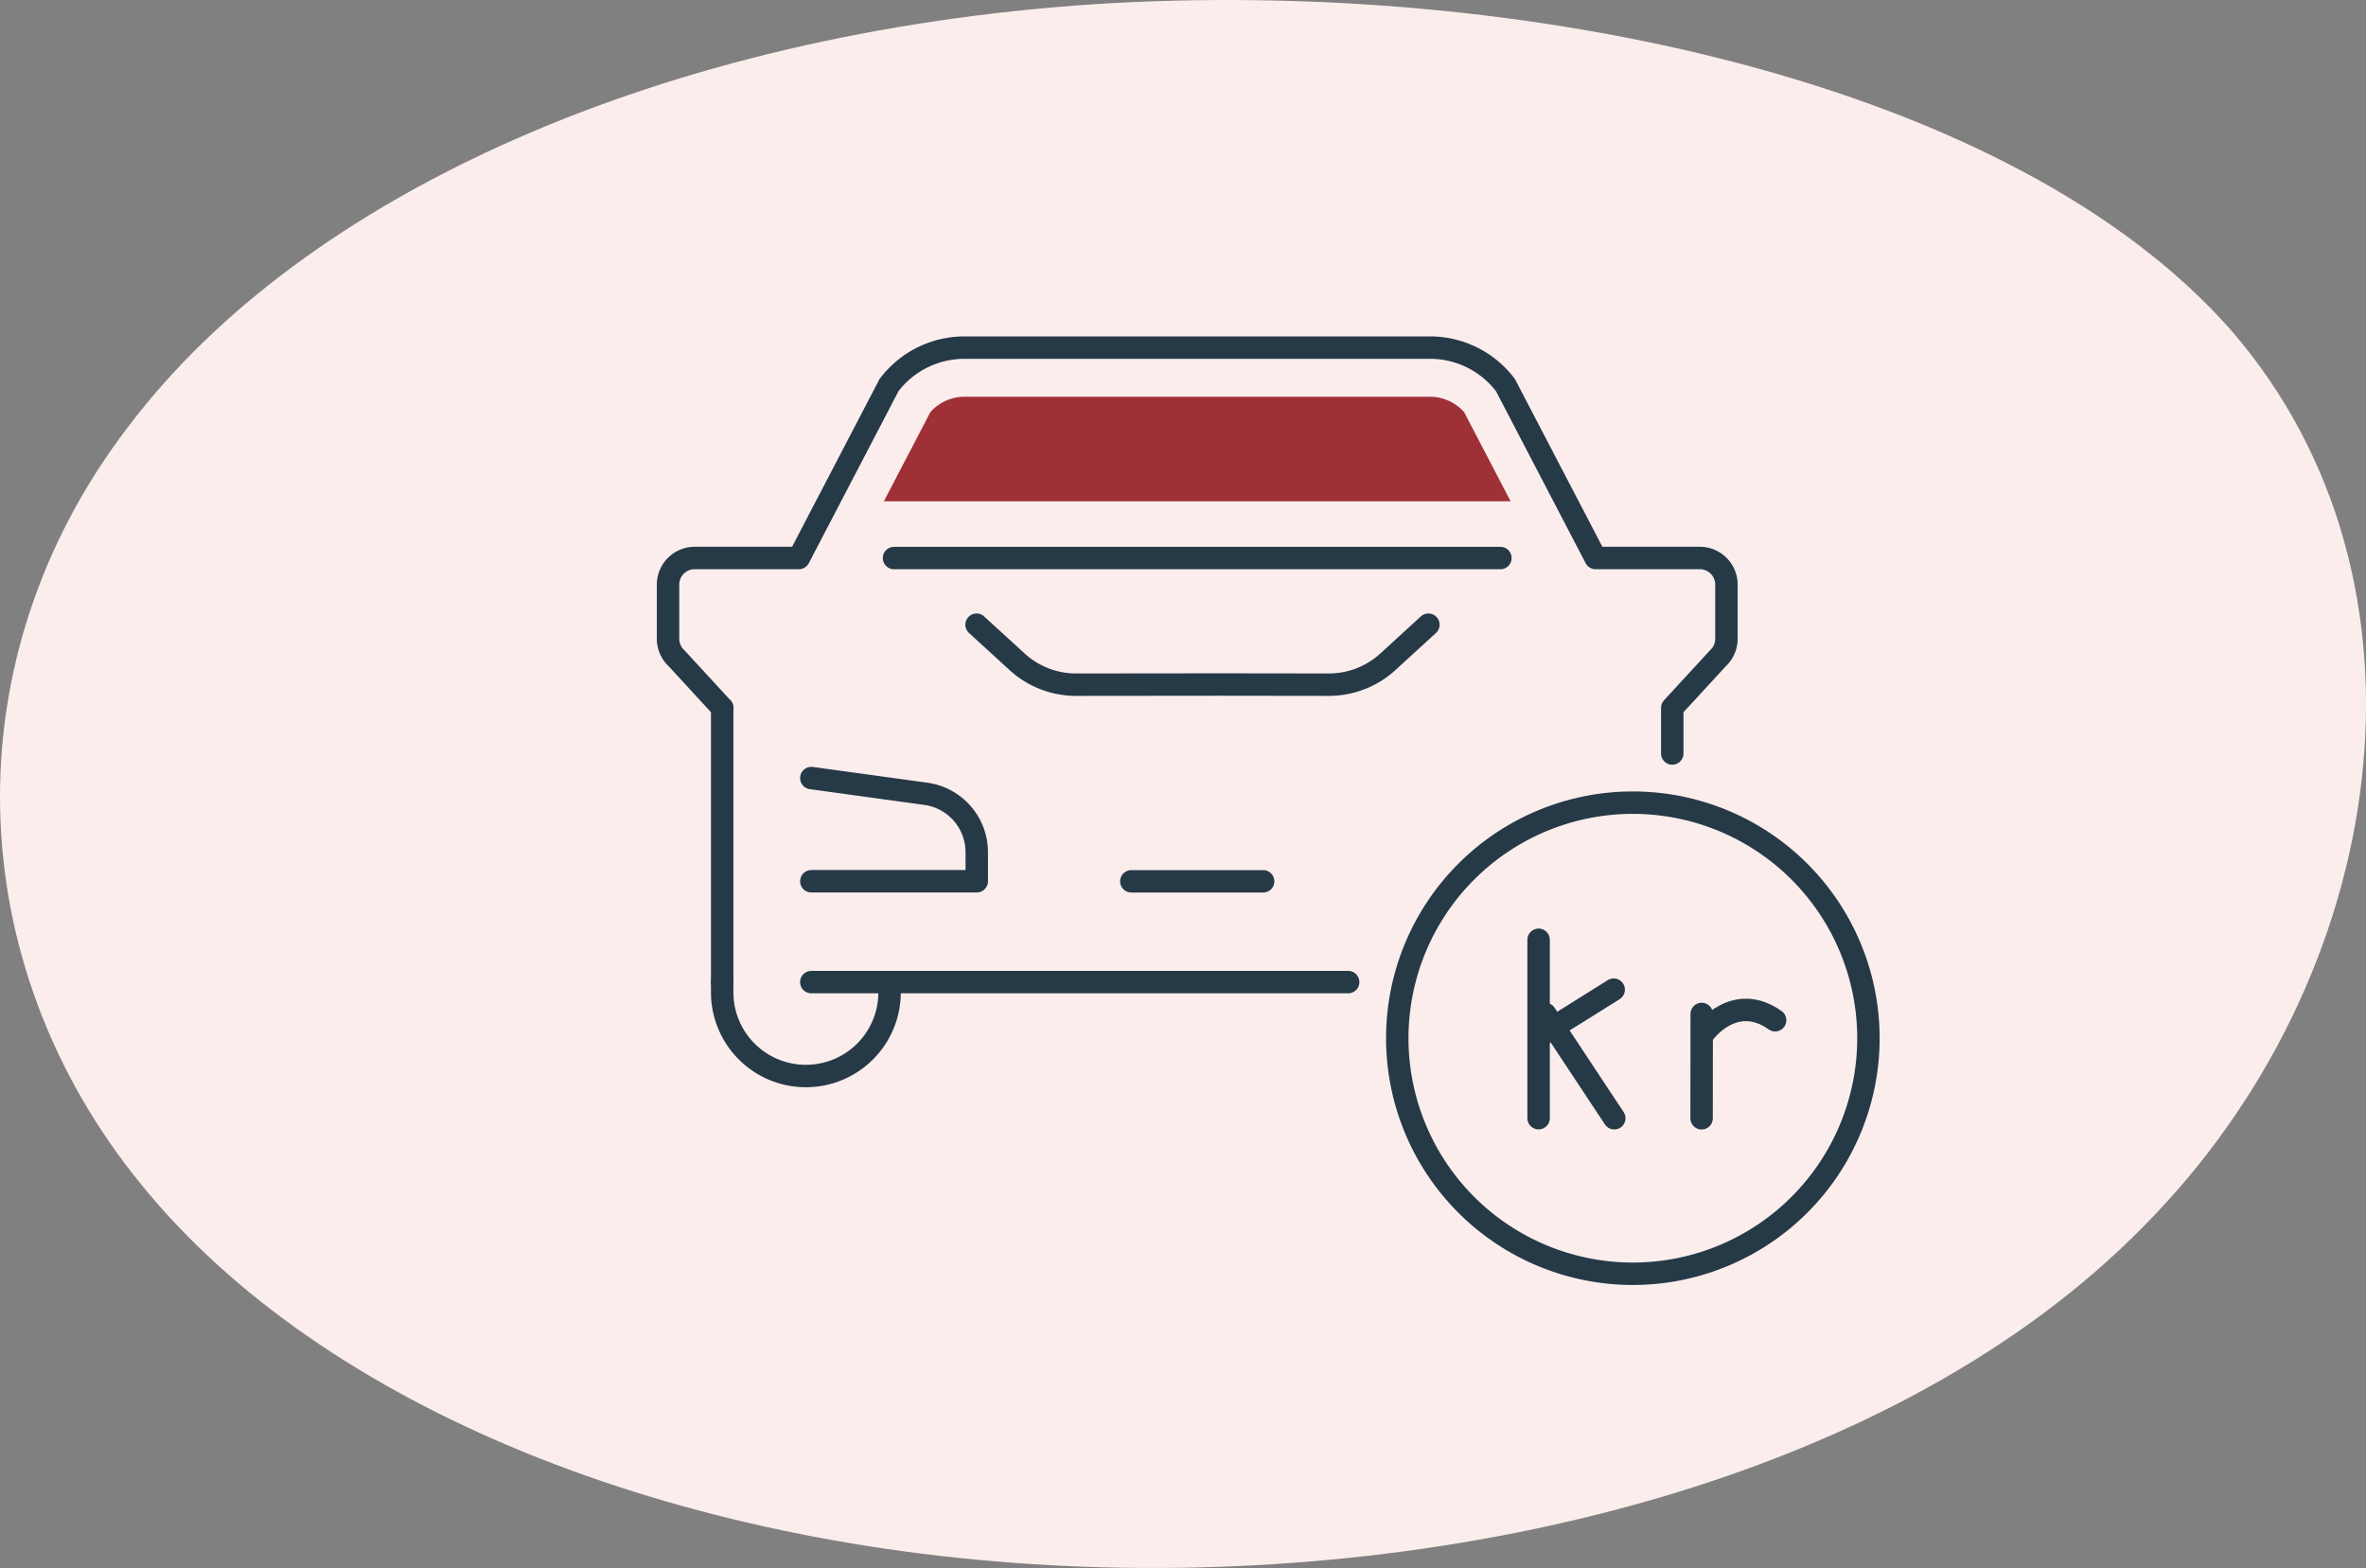
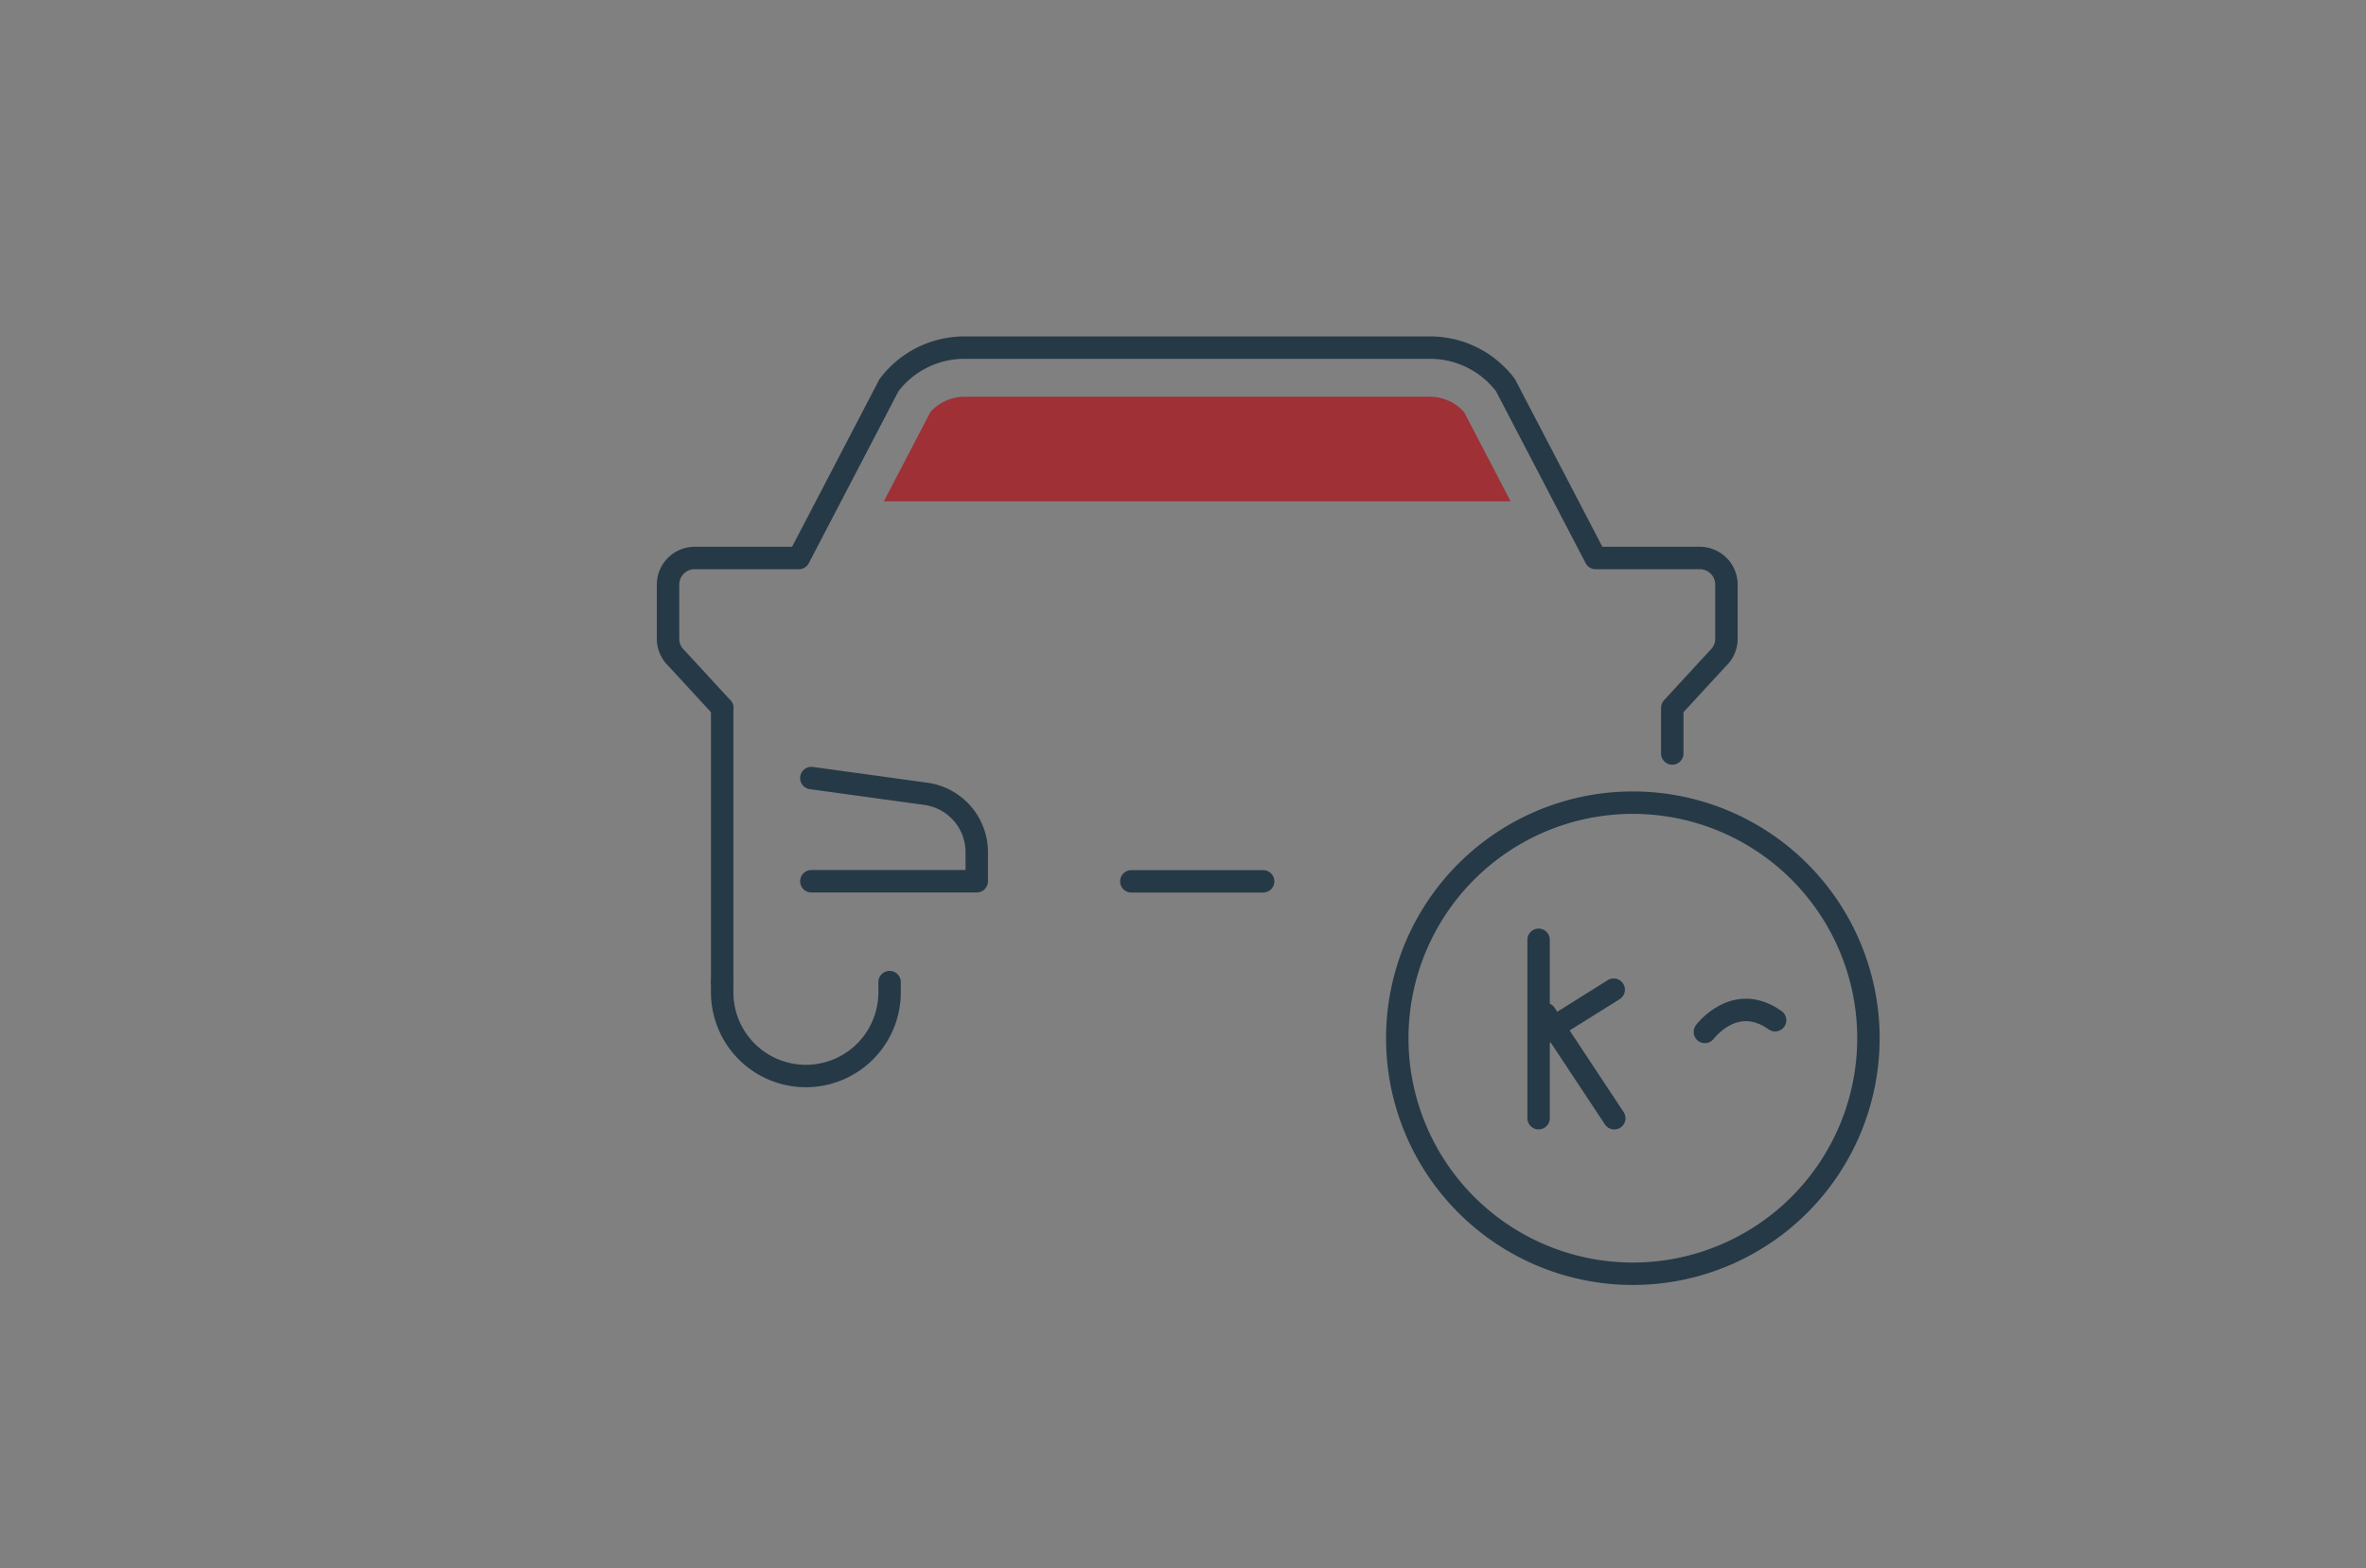
<svg xmlns="http://www.w3.org/2000/svg" width="211.031" height="139.87" viewBox="0 0 211.031 139.87">
  <rect x="0" y="0" width="211.031" height="139.87" fill="#808080" stroke="none" />
  <g id="Group_1310" data-name="Group 1310" transform="translate(-1243.903 -333.828)">
-     <path id="blob_9_" data-name="blob(9)" d="M143.545-30.355c19.308,22.37,14.192,57.627-7.921,79.876-21.949,22.37-60.731,31.853-95.882,30.273s-66.507-14.1-82.679-34.041c-16.173-19.817-17-46.928-1.155-67.6C-28.415-42.634,3.766-56.98,42.053-59.533,80.174-61.965,124.072-52.6,143.545-30.355Z" transform="translate(1299.436 393.736)" fill="#faedec" />
    <g id="Group_1070" data-name="Group 1070" transform="translate(1303.485 364.842)">
      <path id="Path_4305" data-name="Path 4305" d="M802,1089.69a21.012,21.012,0,1,1-21.013-21.013A21.012,21.012,0,0,1,802,1089.69Z" transform="translate(-694.931 -1028.091)" fill="none" stroke="#263947" stroke-linecap="round" stroke-linejoin="round" stroke-width="2" />
-       <path id="Path_4306" data-name="Path 4306" d="M783.482,1061.57l-3.615,3.309a7.793,7.793,0,0,1-5.262,2.04l-9.684-.013-12.859.013a7.783,7.783,0,0,1-5.262-2.04l-3.616-3.309" transform="translate(-715.662 -1036.858)" fill="none" stroke="#263947" stroke-linecap="round" stroke-linejoin="round" stroke-width="2" />
      <path id="Path_4307" data-name="Path 4307" d="M736.588,1067.69l10.254,1.412a5.257,5.257,0,0,1,4.5,5.2v2.594H736.588" transform="translate(-723.804 -1029.299)" fill="none" stroke="#263947" stroke-linecap="round" stroke-linejoin="round" stroke-width="2" />
      <line id="Line_1758" data-name="Line 1758" y2="24.457" transform="translate(4.833 32.132)" fill="none" stroke="#263947" stroke-linecap="round" stroke-linejoin="round" stroke-width="2" />
      <path id="Path_4308" data-name="Path 4308" d="M735.7,1082.64l-4.074-4.424a2.381,2.381,0,0,1-.757-1.741v-4.824a2.377,2.377,0,0,1,2.377-2.378h9.293l8.042-15.425a8.438,8.438,0,0,1,6.726-3.341h41.526a8.44,8.44,0,0,1,6.727,3.342l8.041,15.424h9.293a2.377,2.377,0,0,1,2.378,2.378v4.824a2.381,2.381,0,0,1-.758,1.741l-4.074,4.424v4.071" transform="translate(-730.867 -1050.512)" fill="none" stroke="#263947" stroke-linecap="round" stroke-linejoin="round" stroke-width="2" />
      <path id="Path_4309" data-name="Path 4309" d="M747.96,1075.84v.912a7.465,7.465,0,1,1-14.931,0v-.912" transform="translate(-728.197 -1019.247)" fill="none" stroke="#263947" stroke-linecap="round" stroke-linejoin="round" stroke-width="2" />
-       <path id="Path_4310" data-name="Path 4310" d="M784.471,1075.84H736.587" transform="translate(-723.806 -1019.247)" fill="none" stroke="#263947" stroke-linecap="round" stroke-linejoin="round" stroke-width="2" />
      <line id="Line_1759" data-name="Line 1759" x2="11.758" transform="translate(41.325 47.604)" fill="none" stroke="#263947" stroke-linecap="round" stroke-linejoin="round" stroke-width="2" />
-       <line id="Line_1760" data-name="Line 1760" x2="54.086" transform="translate(20.158 18.765)" fill="none" stroke="#263947" stroke-linecap="round" stroke-linejoin="round" stroke-width="2" />
      <path id="Path_4311" data-name="Path 4311" d="M788.2,1052.47H746.671a4.071,4.071,0,0,0-3.041,1.375l-4.147,7.95h55.9l-4.145-7.95a4.079,4.079,0,0,0-3.044-1.375" transform="translate(-720.23 -1048.093)" fill="#9e3036" />
      <g id="Group_1031" data-name="Group 1031" transform="translate(77.65 52.817)">
        <line id="Line_3136" data-name="Line 3136" y2="15.916" fill="none" stroke="#263947" stroke-linecap="round" stroke-linejoin="round" stroke-width="2" />
        <line id="Line_3137" data-name="Line 3137" x1="6.199" y2="3.878" transform="translate(0.5 4.45)" fill="none" stroke="#263947" stroke-linecap="round" stroke-linejoin="round" stroke-width="2" />
        <line id="Line_3138" data-name="Line 3138" x1="6.155" y1="9.303" transform="translate(0.595 6.617)" fill="none" stroke="#263947" stroke-linecap="round" stroke-linejoin="round" stroke-width="2" />
-         <line id="Line_3139" data-name="Line 3139" y1="9.307" x2="0.009" transform="translate(14.539 6.617)" fill="none" stroke="#263947" stroke-linecap="round" stroke-linejoin="round" stroke-width="2" />
        <path id="Path_7348" data-name="Path 7348" d="M6.264,1.924C3.7-1.669,0,.871,0,.871" transform="translate(14.547 7.398) rotate(-19)" fill="none" stroke="#263947" stroke-linecap="round" stroke-width="2" />
      </g>
    </g>
  </g>
</svg>